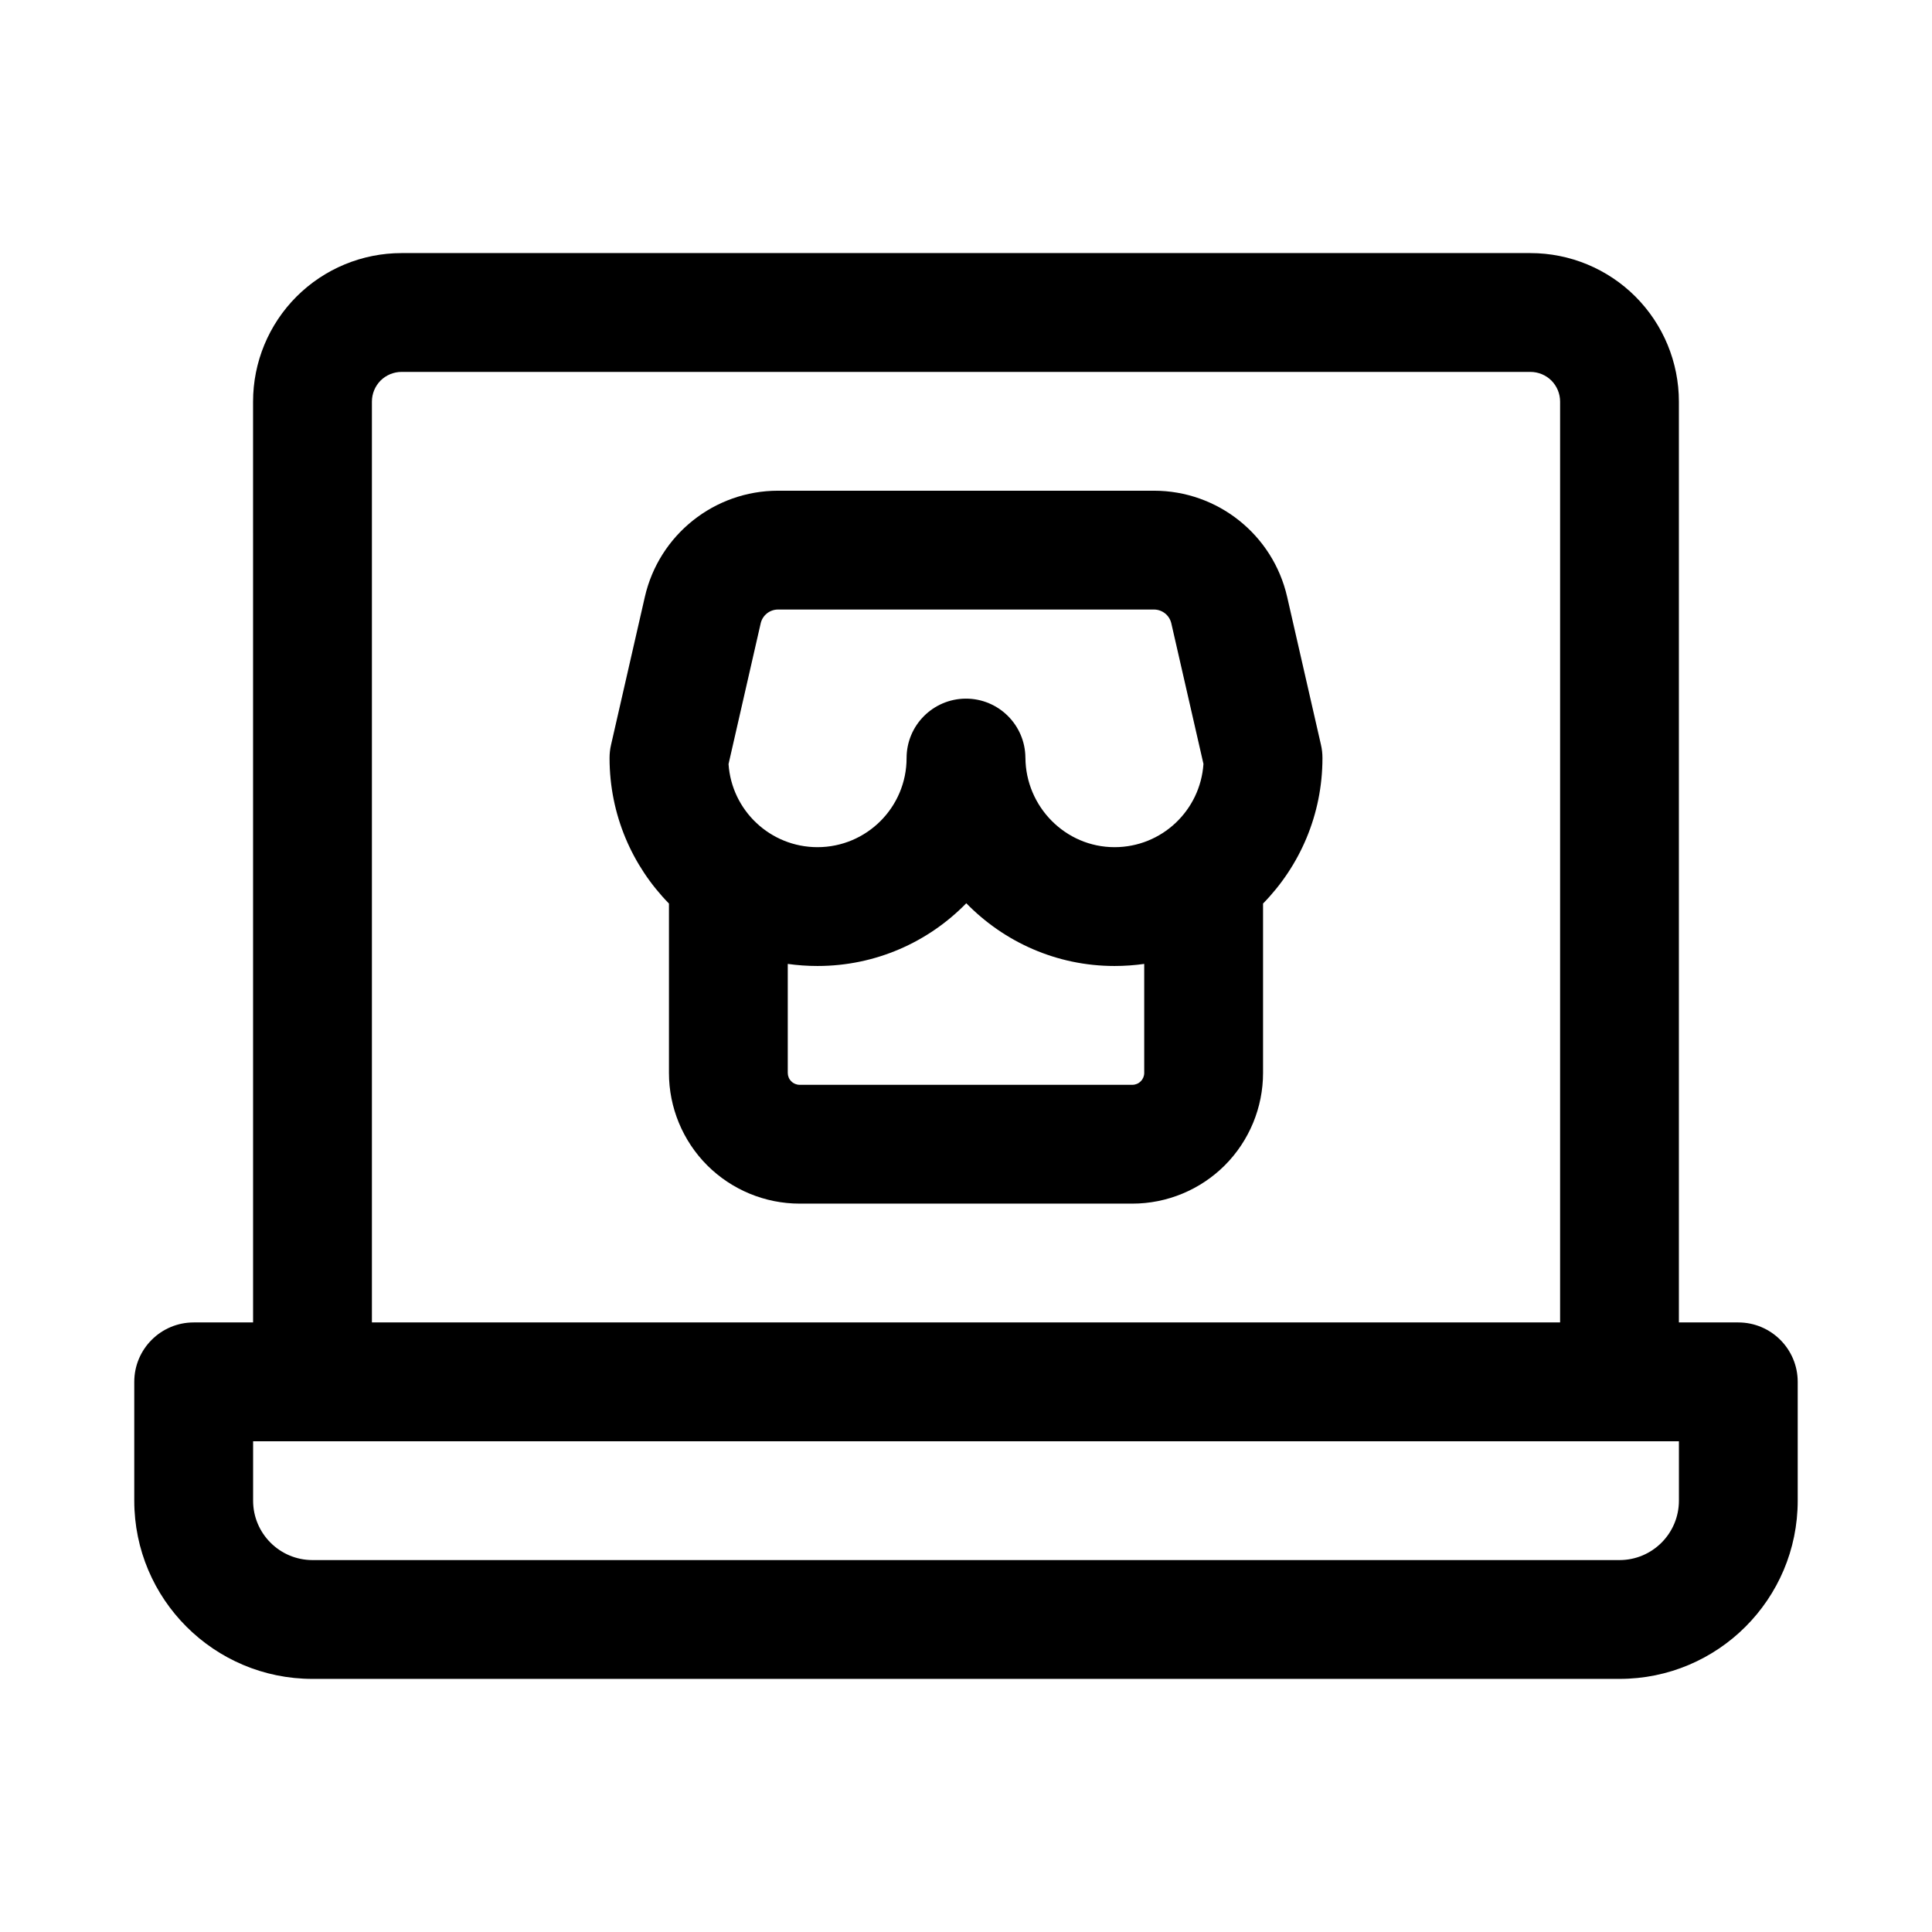
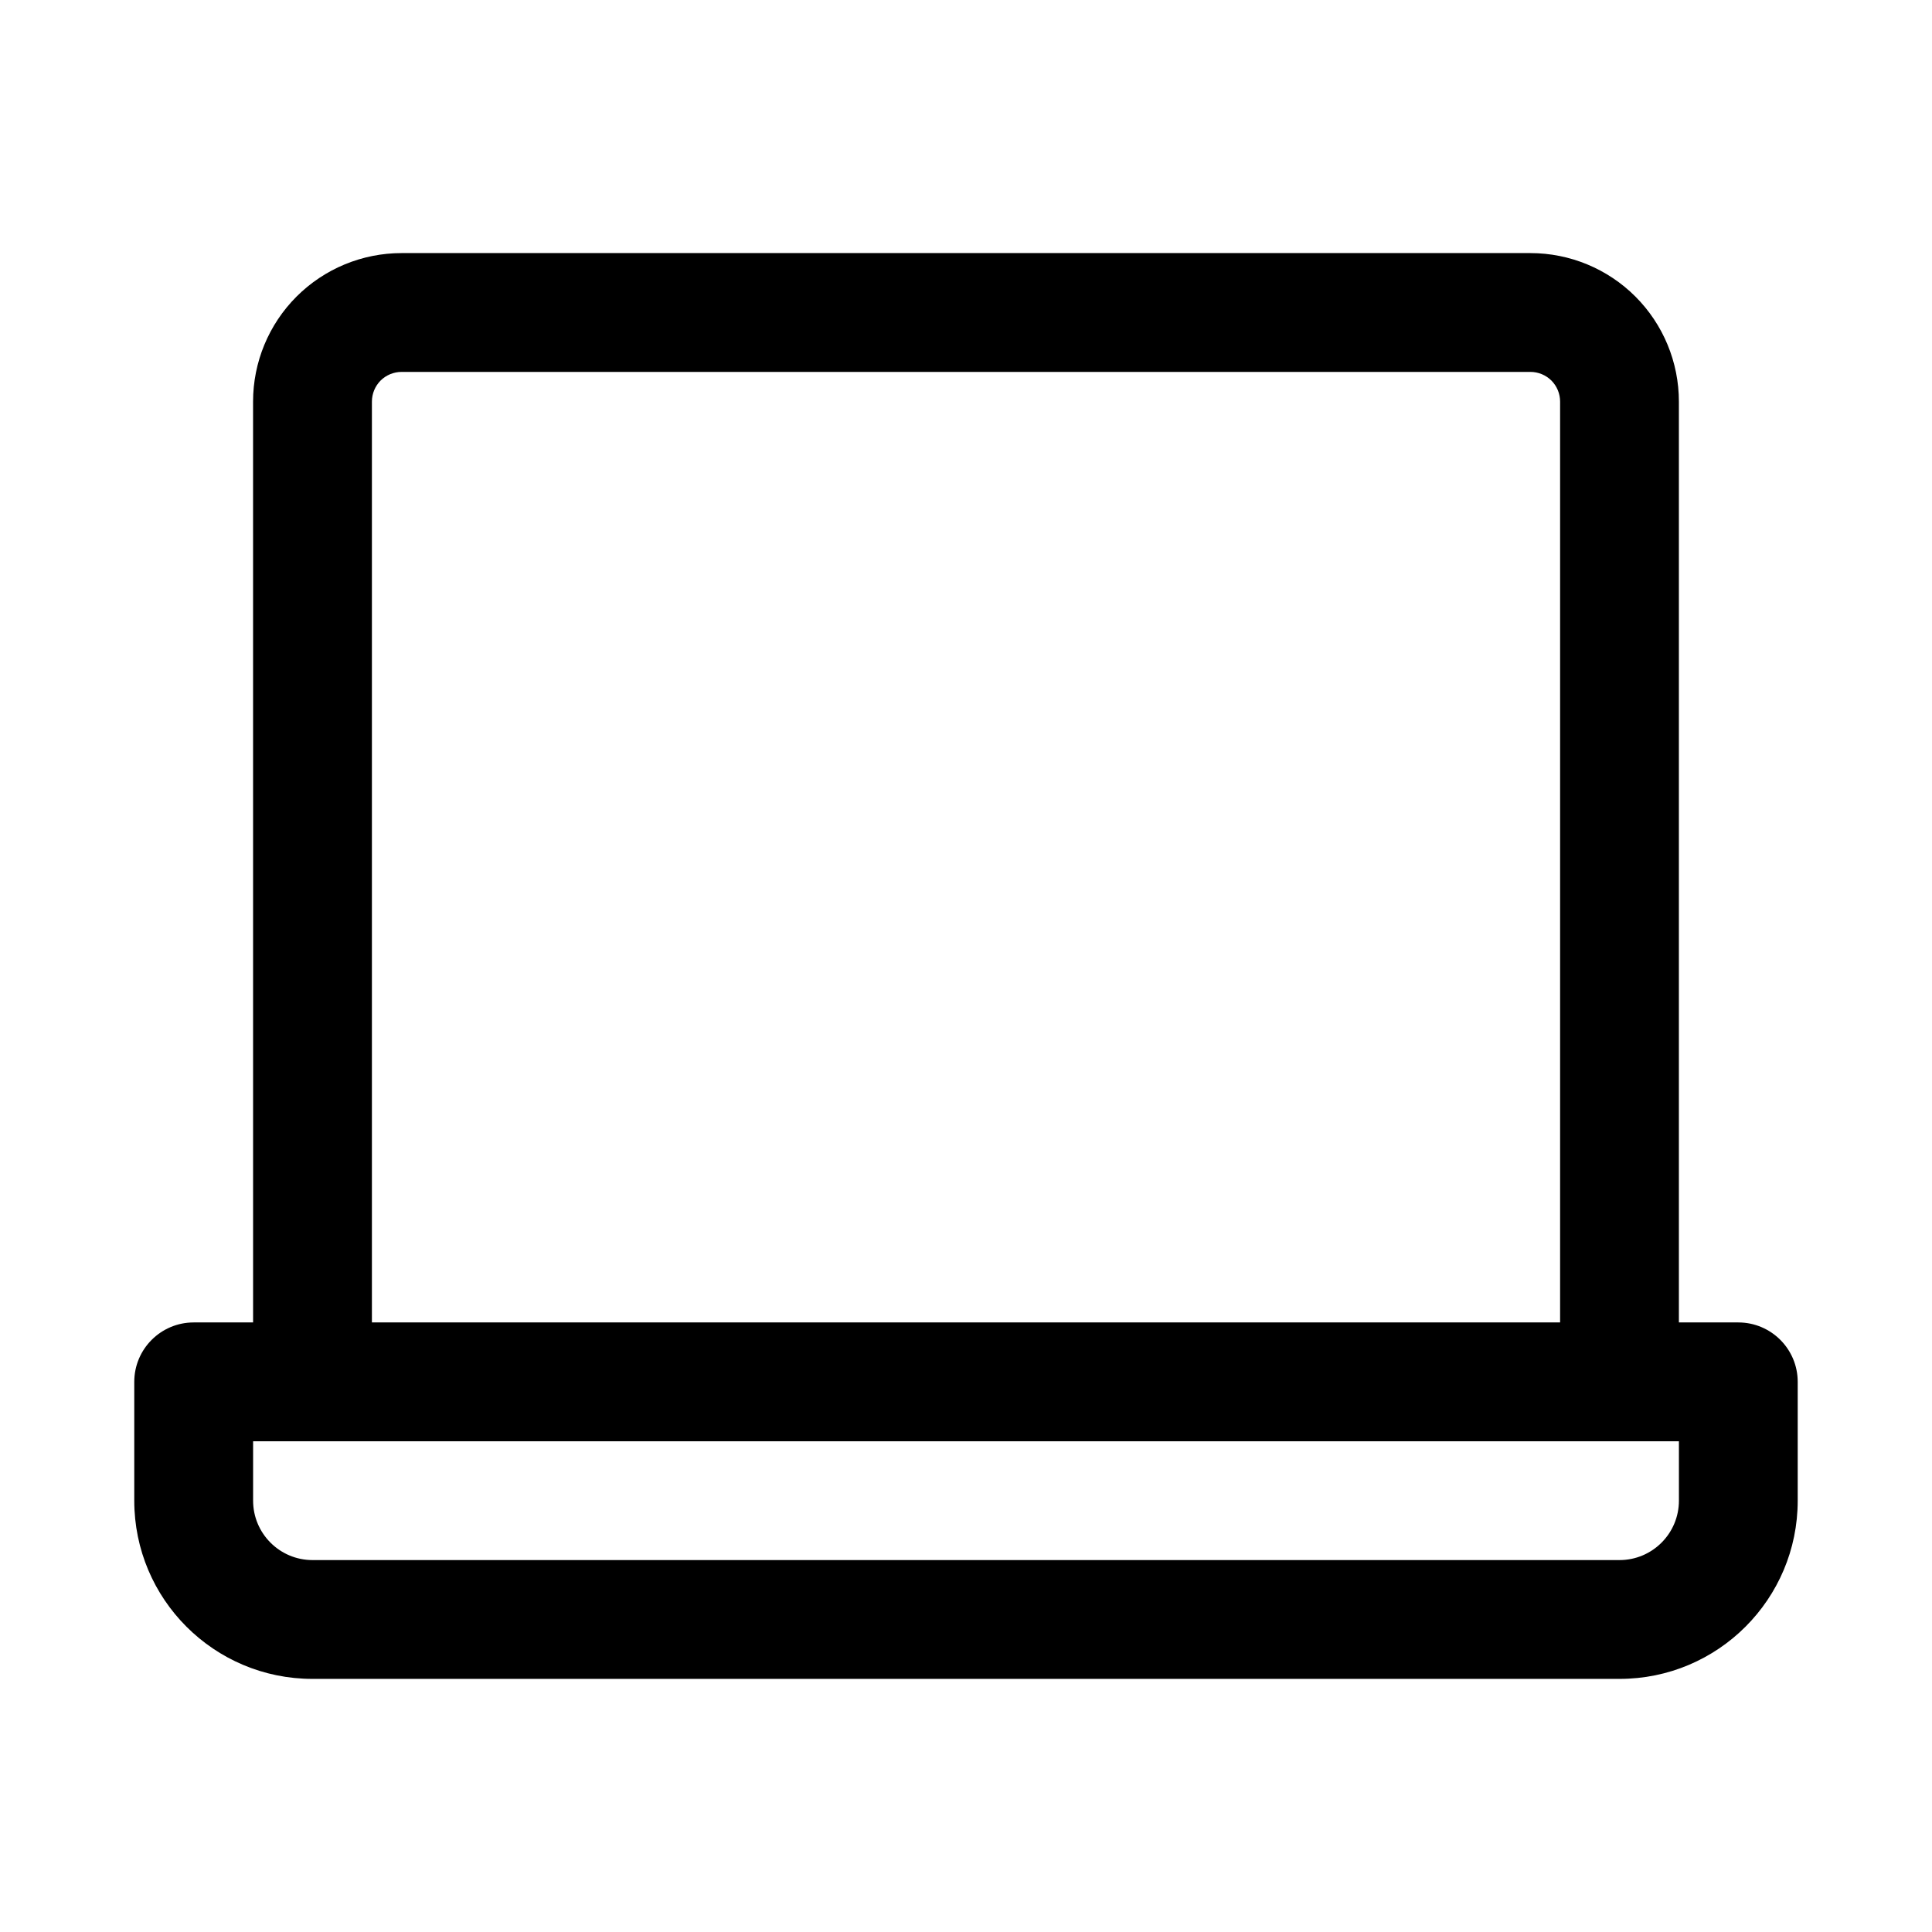
<svg xmlns="http://www.w3.org/2000/svg" fill="#000000" width="800px" height="800px" version="1.1" viewBox="144 144 512 512">
  <g fill-rule="evenodd">
    <path d="m211.07 494.46h-15.746c-8.688 0-15.742 7.055-15.742 15.746v31.488c0 26.086 21.145 47.23 47.23 47.23h346.37c26.086 0 47.23-21.145 47.23-47.23v-31.488c0-8.691-7.051-15.746-15.742-15.746h-15.746v-244.03c0-10.438-4.141-20.449-11.523-27.836-7.383-7.383-17.398-11.523-27.836-11.523h-299.14c-10.438 0-20.449 4.141-27.836 11.523-7.383 7.387-11.523 17.398-11.523 27.836zm377.86 31.488v15.746c0 8.691-7.051 15.742-15.742 15.742h-346.37c-8.688 0-15.742-7.051-15.742-15.742v-15.746zm-31.488-31.488v-244.03c0-2.094-0.832-4.094-2.297-5.574-1.48-1.465-3.481-2.297-5.574-2.297h-299.14c-2.094 0-4.094 0.832-5.574 2.297-1.465 1.48-2.297 3.481-2.297 5.574v244.03z" />
-     <path d="m321.28 383.45v44.883c0 9.18 3.652 17.996 10.141 24.5 6.5 6.484 15.32 10.141 24.496 10.141h88.168c9.18 0 17.996-3.656 24.496-10.141 6.488-6.504 10.141-15.32 10.141-24.5v-44.883c9.746-9.953 15.742-23.555 15.742-38.559 0-1.18-0.125-2.348-0.391-3.496 0 0-5.242-22.922-8.961-39.203-3.762-16.469-18.418-28.148-35.297-28.148h-99.629c-16.875 0-31.535 11.68-35.297 28.148-3.715 16.281-8.957 39.203-8.957 39.203-0.27 1.148-0.395 2.316-0.395 3.496 0 15.004 5.996 28.605 15.742 38.559zm125.95 15.996c-2.566 0.359-5.195 0.551-7.871 0.551-15.367 0-29.285-6.379-39.281-16.629-10.016 10.266-23.996 16.629-39.441 16.629-2.676 0-5.305-0.191-7.871-0.551v28.887c0 0.836 0.332 1.641 0.93 2.223 0.582 0.598 1.387 0.93 2.219 0.93h88.168c0.836 0 1.637-0.332 2.219-0.93 0.598-0.582 0.93-1.387 0.93-2.223zm-31.488-54.648c-0.062-8.676-7.117-15.668-15.789-15.652-8.676 0.035-15.699 7.07-15.699 15.746 0 13.035-10.578 23.617-23.617 23.617-12.5 0-22.75-9.73-23.566-22.027 0-0.031 8.516-37.281 8.516-37.281 0.488-2.141 2.394-3.668 4.598-3.668h99.629c2.203 0 4.109 1.527 4.598 3.668l8.516 37.25c-0.832 12.344-11.066 22.059-23.566 22.059-13.004 0-23.539-10.723-23.617-23.711z" />
  </g>
</svg>